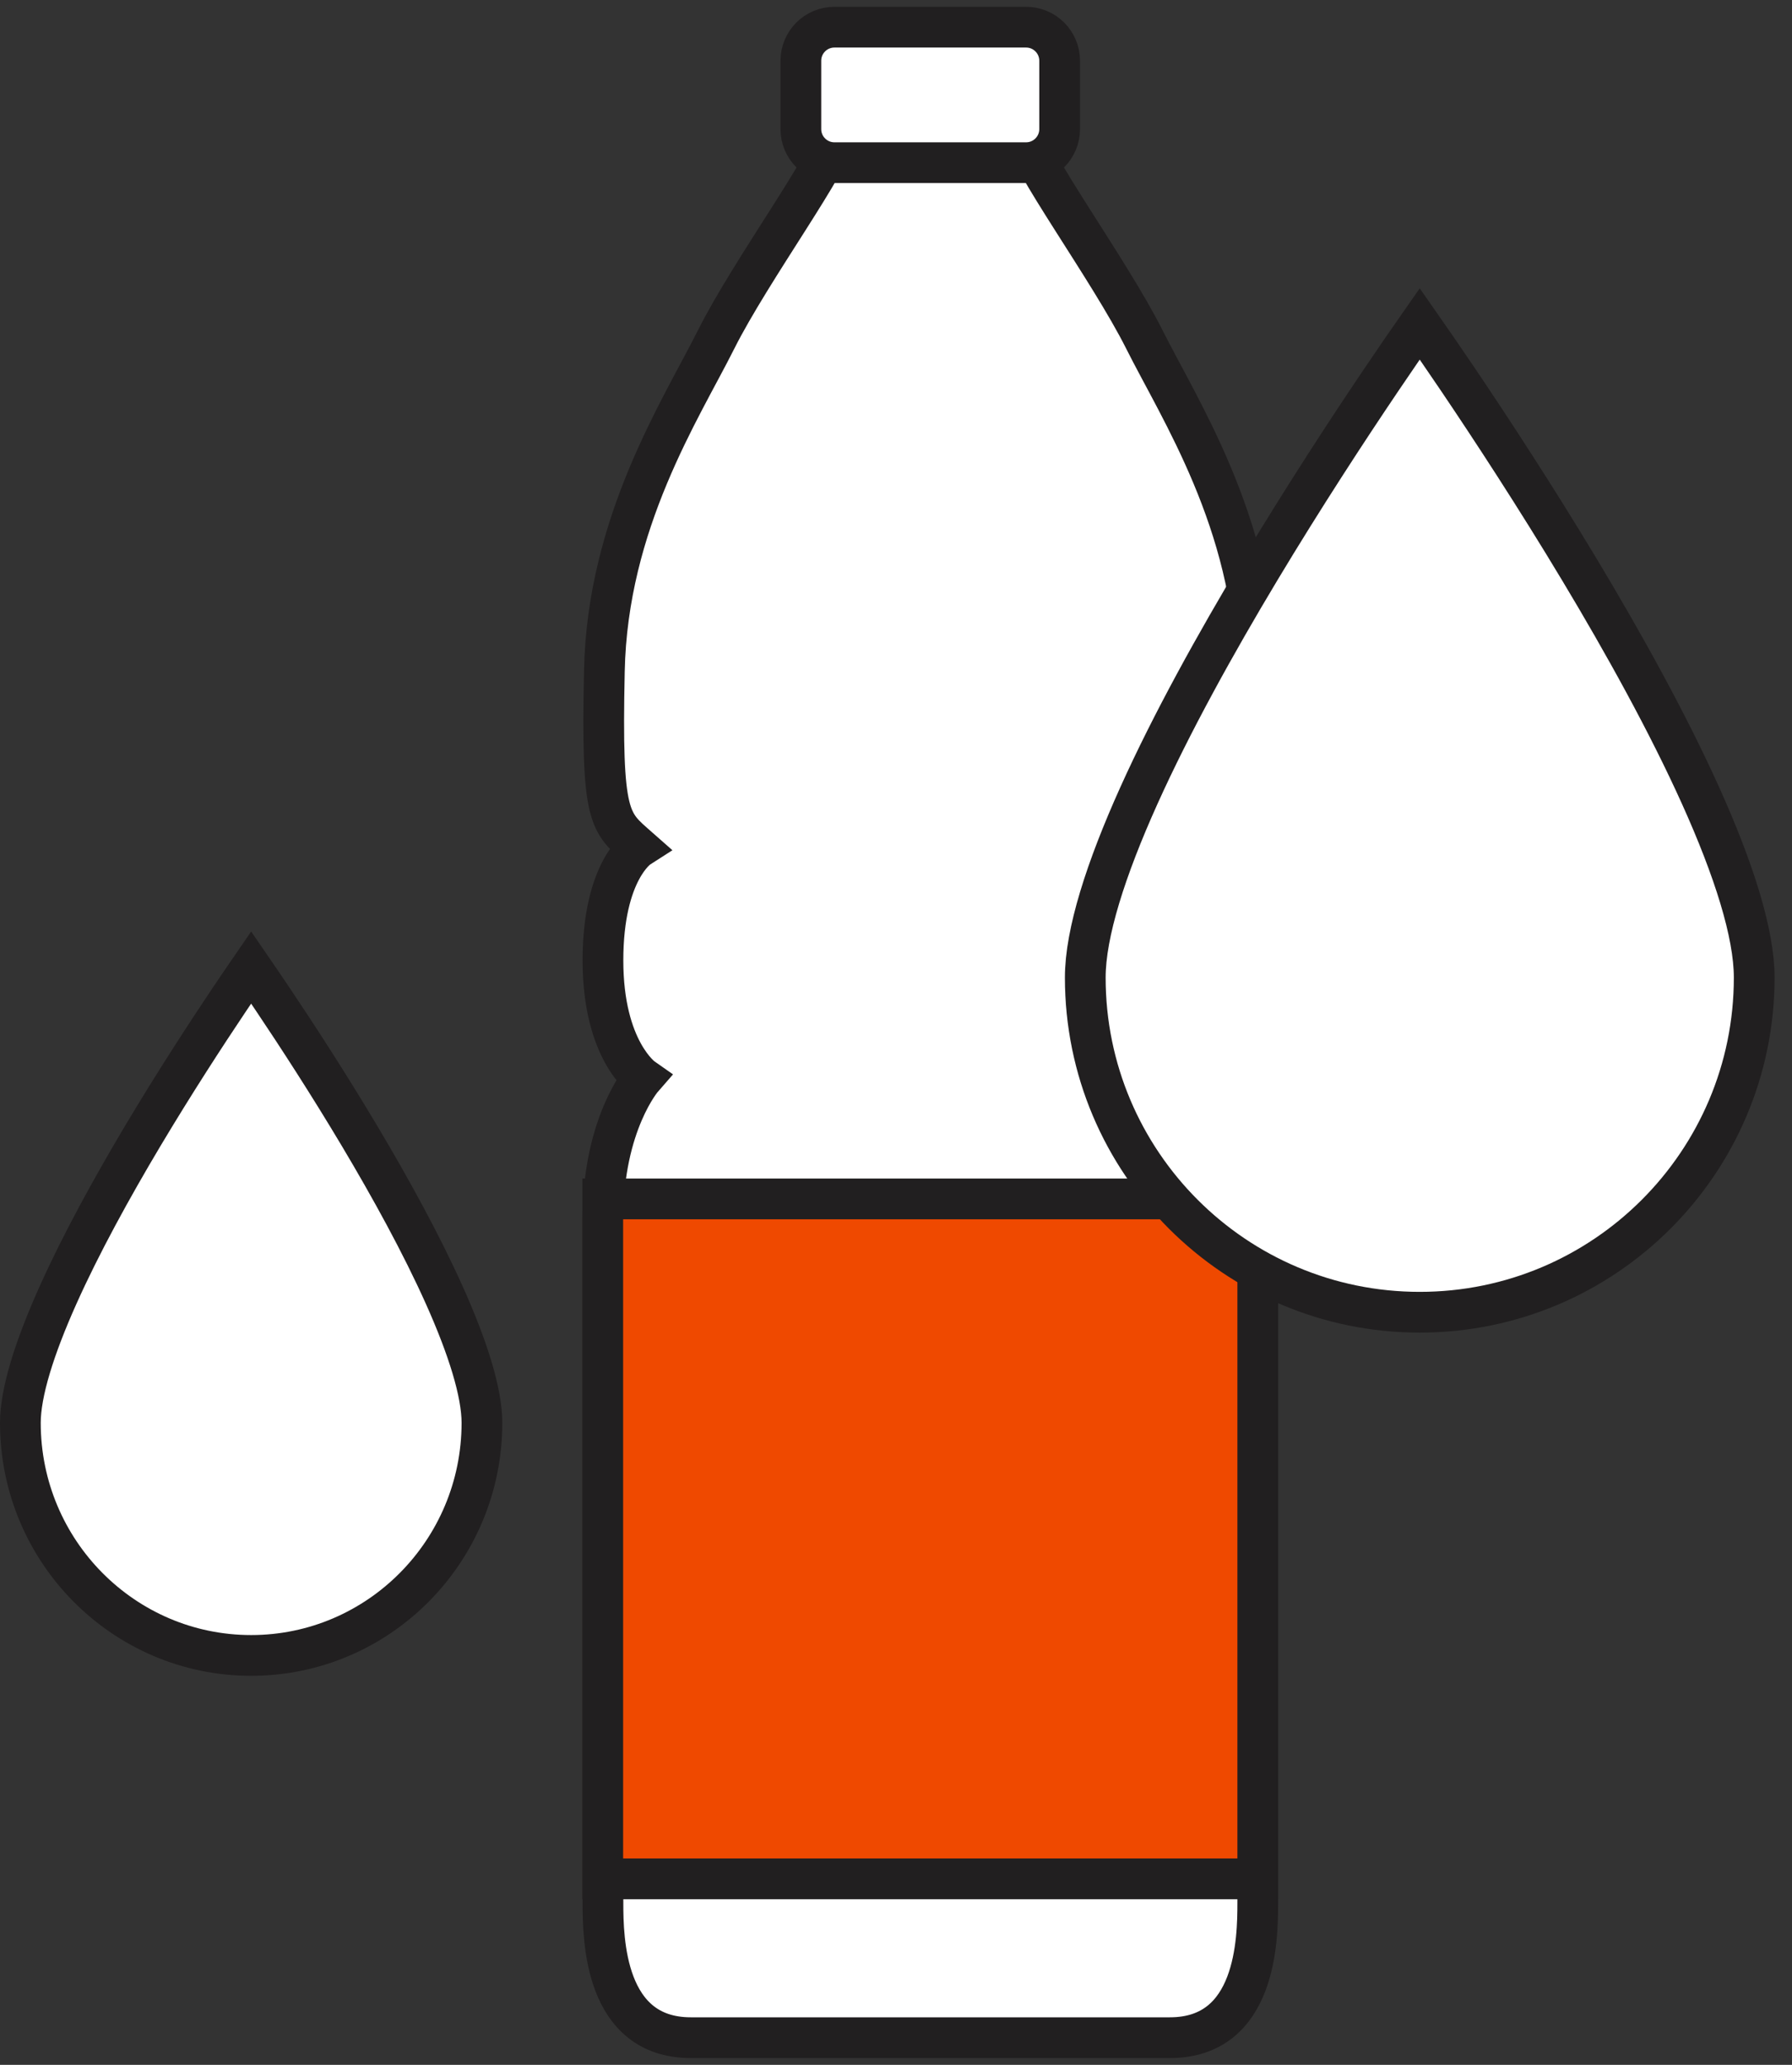
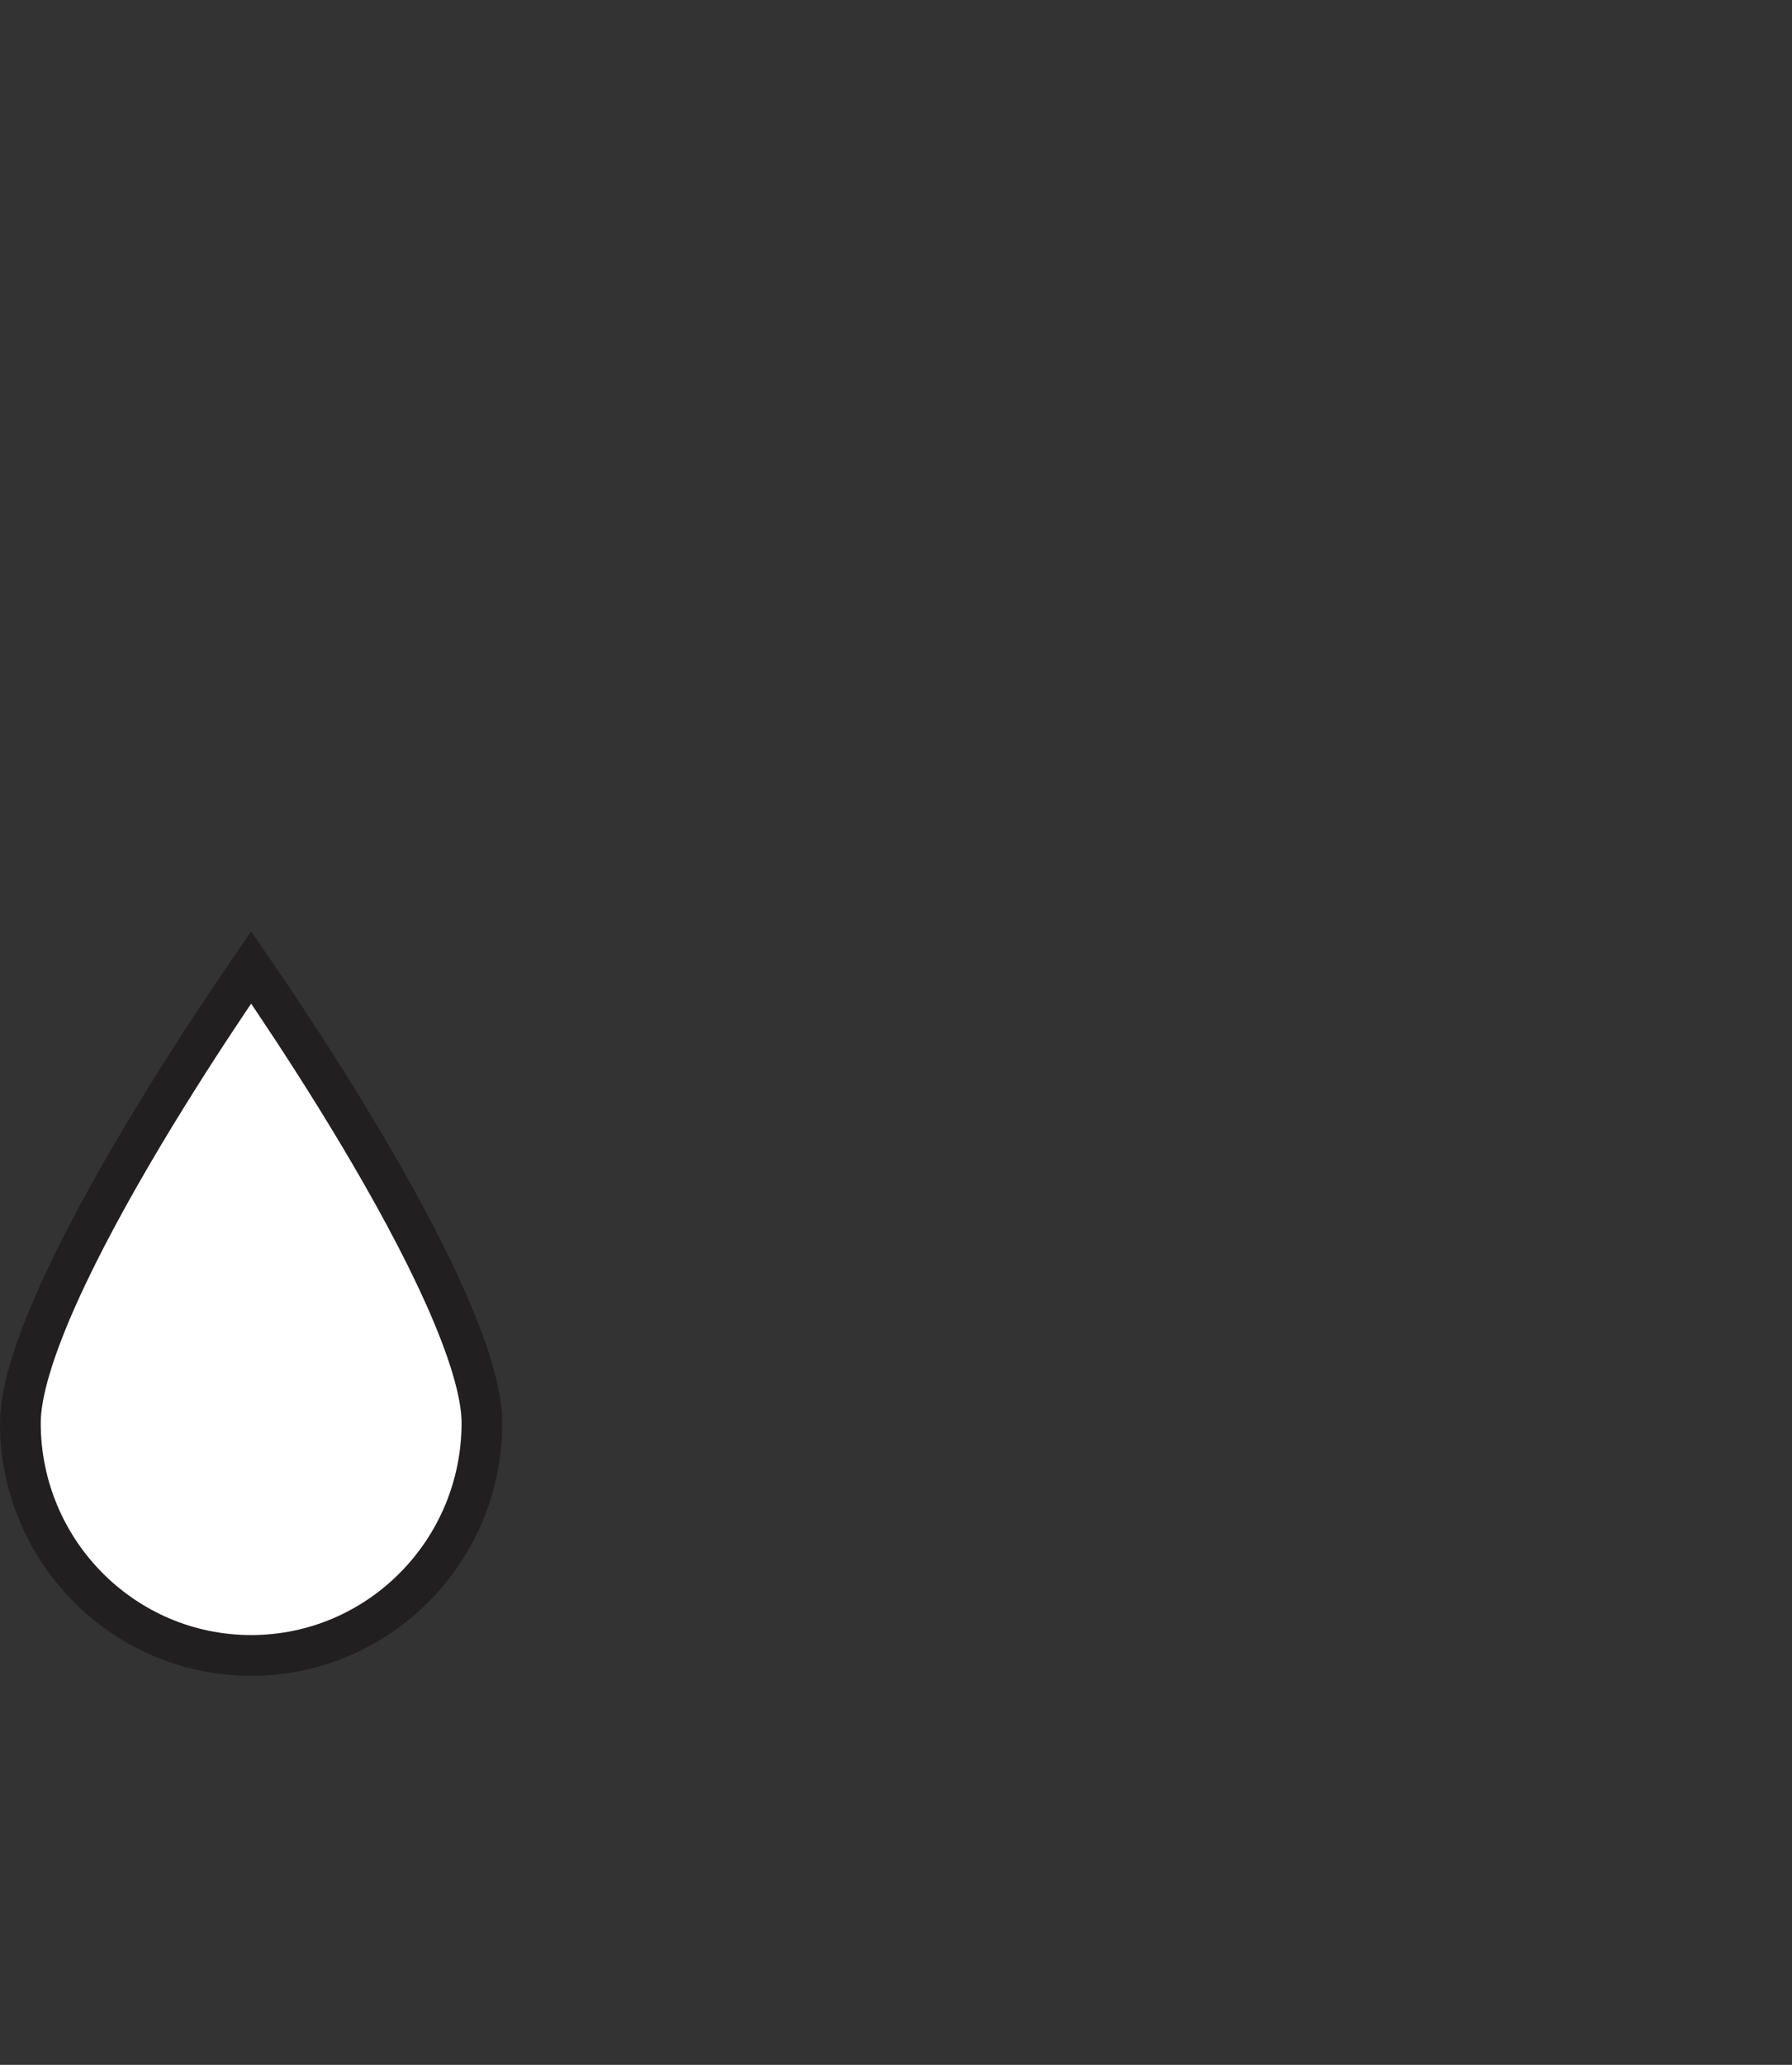
<svg xmlns="http://www.w3.org/2000/svg" width="66" height="76" viewBox="0 0 66 76" fill="none">
  <rect x="0" y="0" width="66" height="76" fill="#333333" stroke="none" />
-   <path d="M34.262 75H43.09C46.272 75 46.324 71.382 46.324 70.035L46.324 44.867C46.324 41.352 44.858 39.68 44.858 39.68C44.858 39.68 46.324 38.658 46.324 35.351C46.324 32.043 45.007 31.199 45.007 31.199C46.08 30.252 46.39 30.186 46.272 24.702C46.154 19.219 43.445 15.082 42.15 12.499C40.855 9.917 37.791 5.78 37.791 4.951H30.732C30.732 5.78 27.668 9.917 26.373 12.499C25.078 15.082 22.37 19.219 22.259 24.702C22.14 30.186 22.451 30.252 23.524 31.199C23.524 31.199 22.207 32.043 22.207 35.351C22.207 38.658 23.672 39.68 23.672 39.68C23.672 39.68 22.207 41.352 22.207 44.867V70.035C22.207 71.382 22.266 75 25.441 75H34.269H34.262Z" fill="white" stroke="#211F20" stroke-width="1.5" />
-   <path d="M37.791 1H30.732C30.049 1 29.496 1.553 29.496 2.236V4.752C29.496 5.434 30.049 5.988 30.732 5.988H37.791C38.474 5.988 39.027 5.434 39.027 4.752V2.236C39.027 1.553 38.474 1 37.791 1Z" fill="white" stroke="#211F20" stroke-width="1.5" />
-   <path d="M46.324 44.128H22.2V69.154H46.324V44.128Z" fill="#EF4900" stroke="#211F20" stroke-width="1.5" />
-   <path d="M64.608 35.98C64.608 42.781 59.09 48.299 52.289 48.299C45.488 48.299 39.971 42.781 39.971 35.98C39.971 34.35 40.725 31.99 41.946 29.282C43.154 26.604 44.772 23.688 46.398 20.981C48.023 18.277 49.648 15.795 50.869 13.988C51.449 13.129 51.937 12.423 52.289 11.92C52.641 12.423 53.129 13.129 53.71 13.988C54.93 15.795 56.556 18.277 58.18 20.981C59.807 23.688 61.424 26.604 62.632 29.282C63.854 31.99 64.608 34.35 64.608 35.98Z" fill="white" stroke="#211F20" stroke-width="1.5" />
  <path d="M17.75 52.369C17.75 57.1 13.938 60.931 9.25 60.931C4.562 60.931 0.75 57.1 0.75 52.369C0.75 51.256 1.266 49.611 2.13 47.684C2.98 45.787 4.12 43.717 5.269 41.791C6.417 39.869 7.565 38.104 8.427 36.819C8.746 36.344 9.025 35.936 9.25 35.609C9.475 35.936 9.754 36.344 10.072 36.819C10.935 38.104 12.084 39.869 13.231 41.791C14.38 43.717 15.52 45.787 16.37 47.684C17.234 49.611 17.75 51.256 17.75 52.369Z" fill="white" stroke="#211F20" stroke-width="1.5" />
</svg>